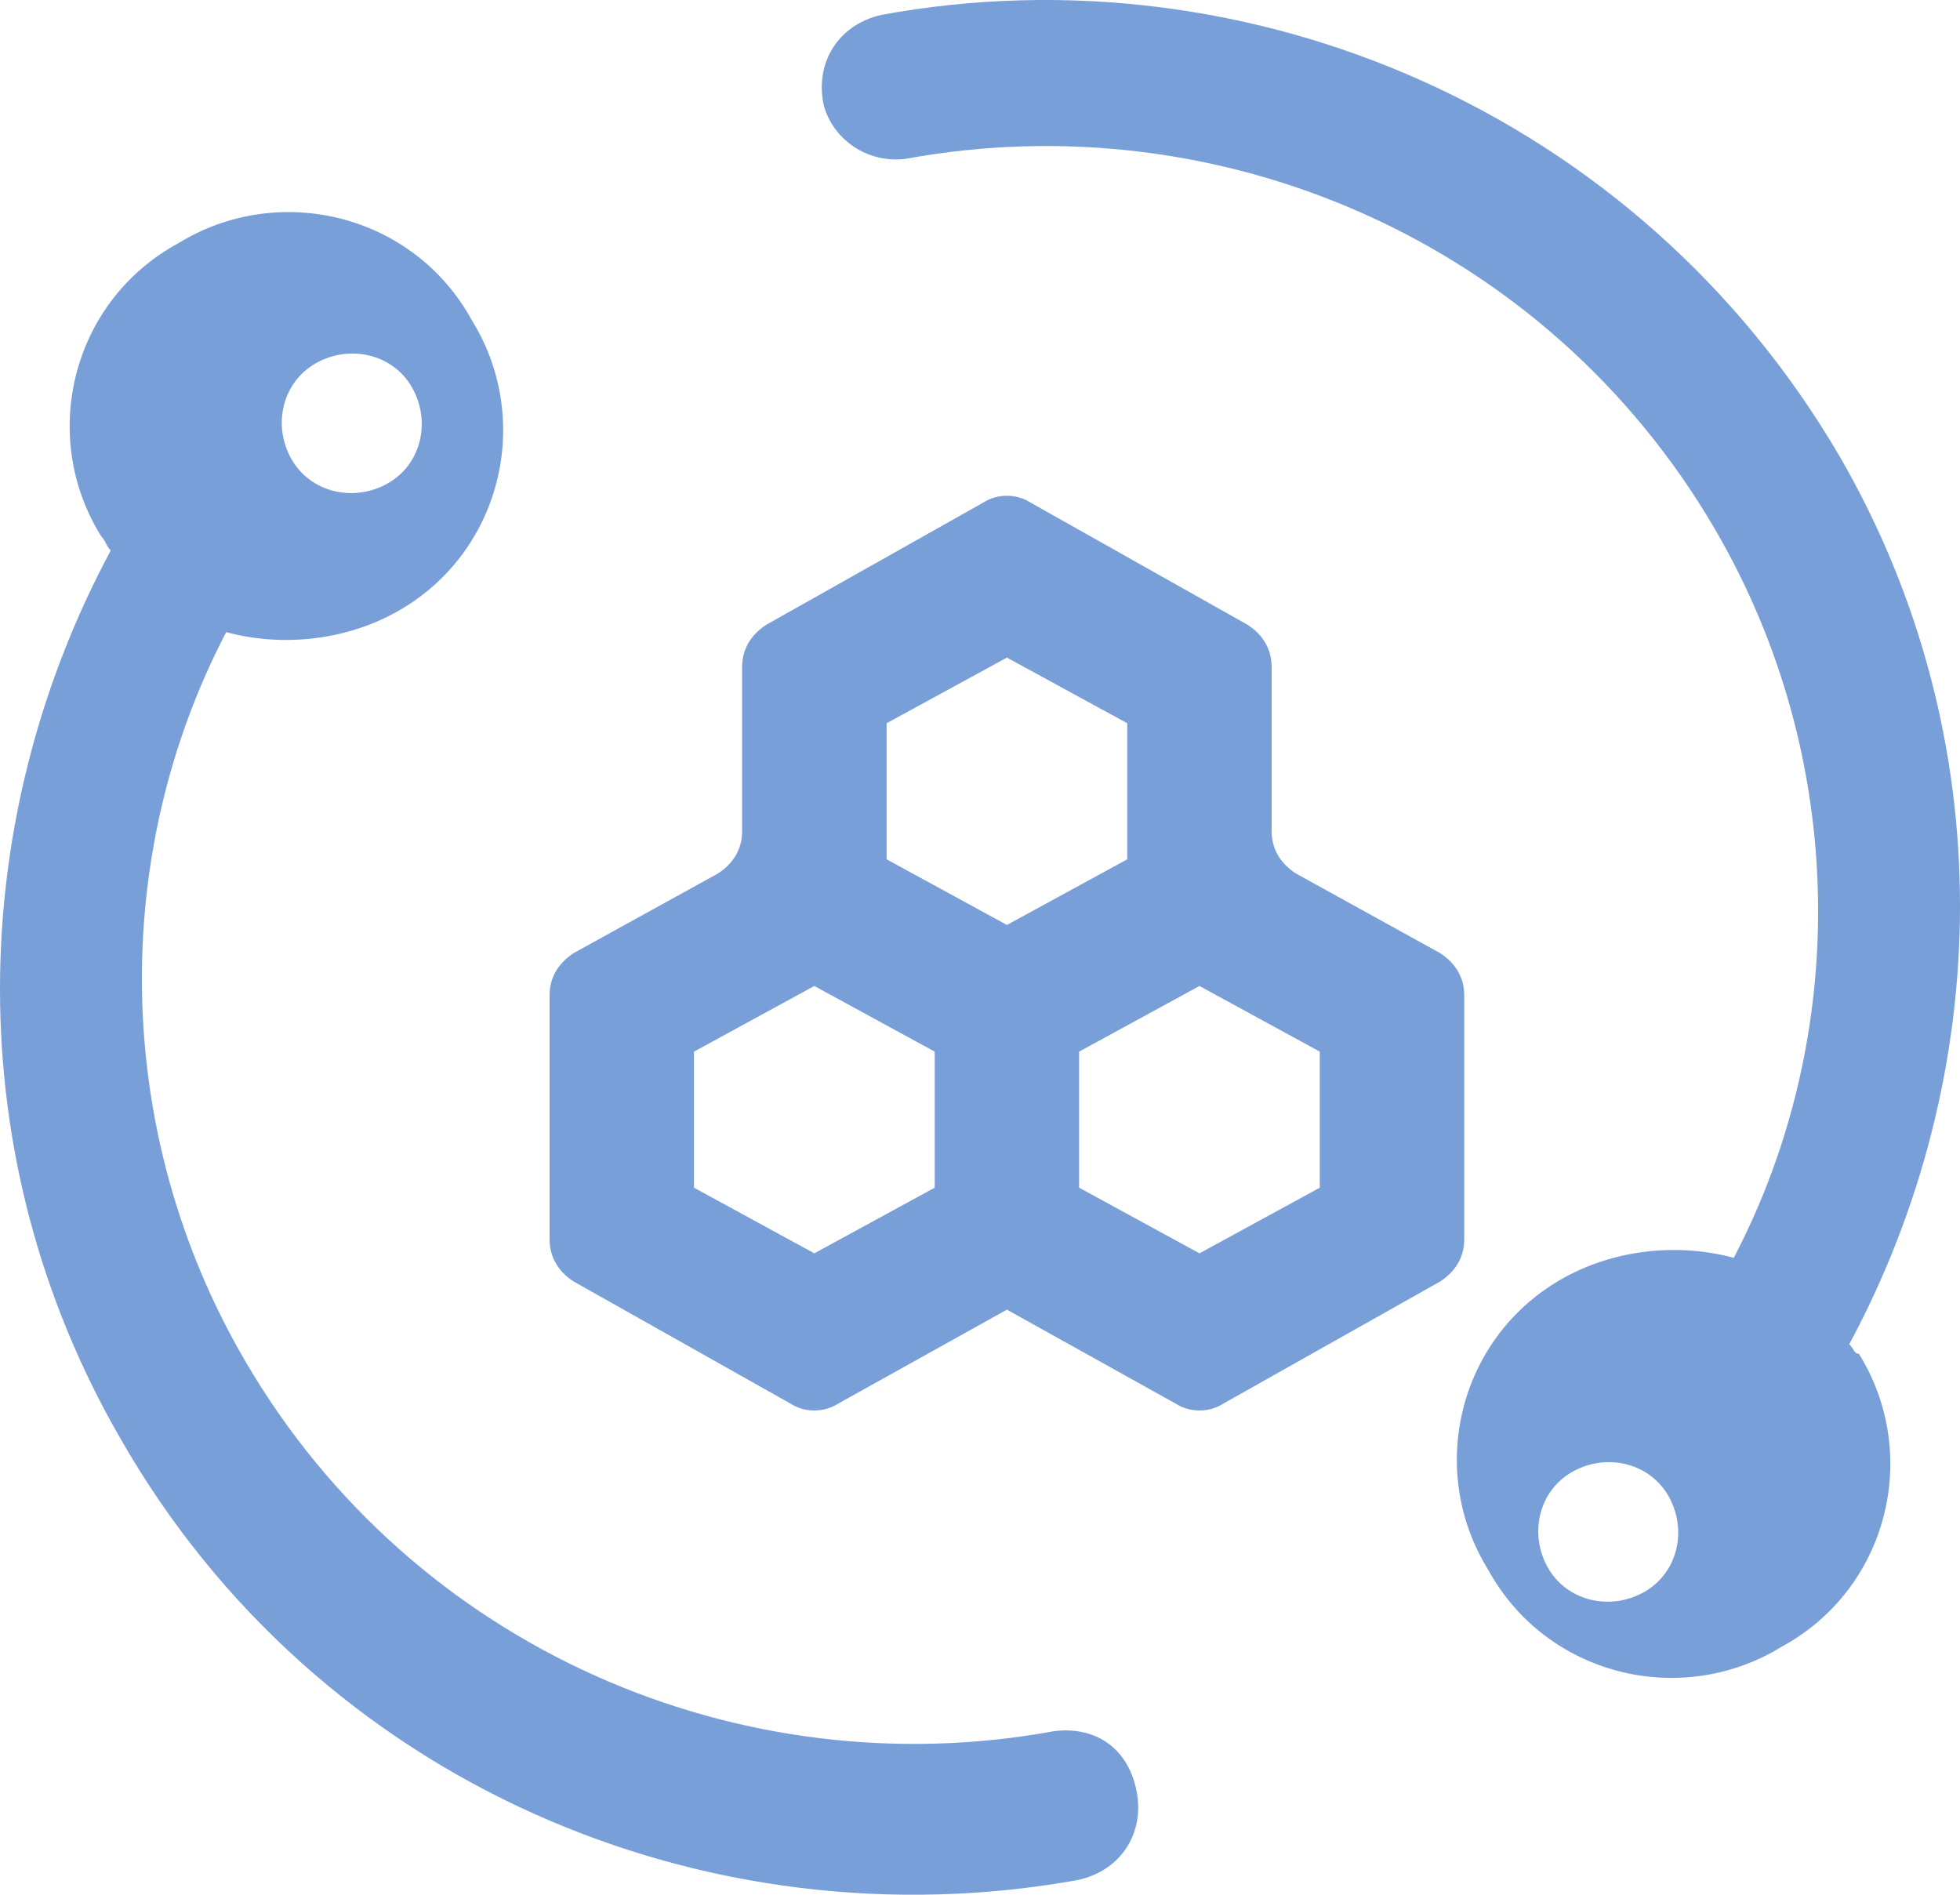
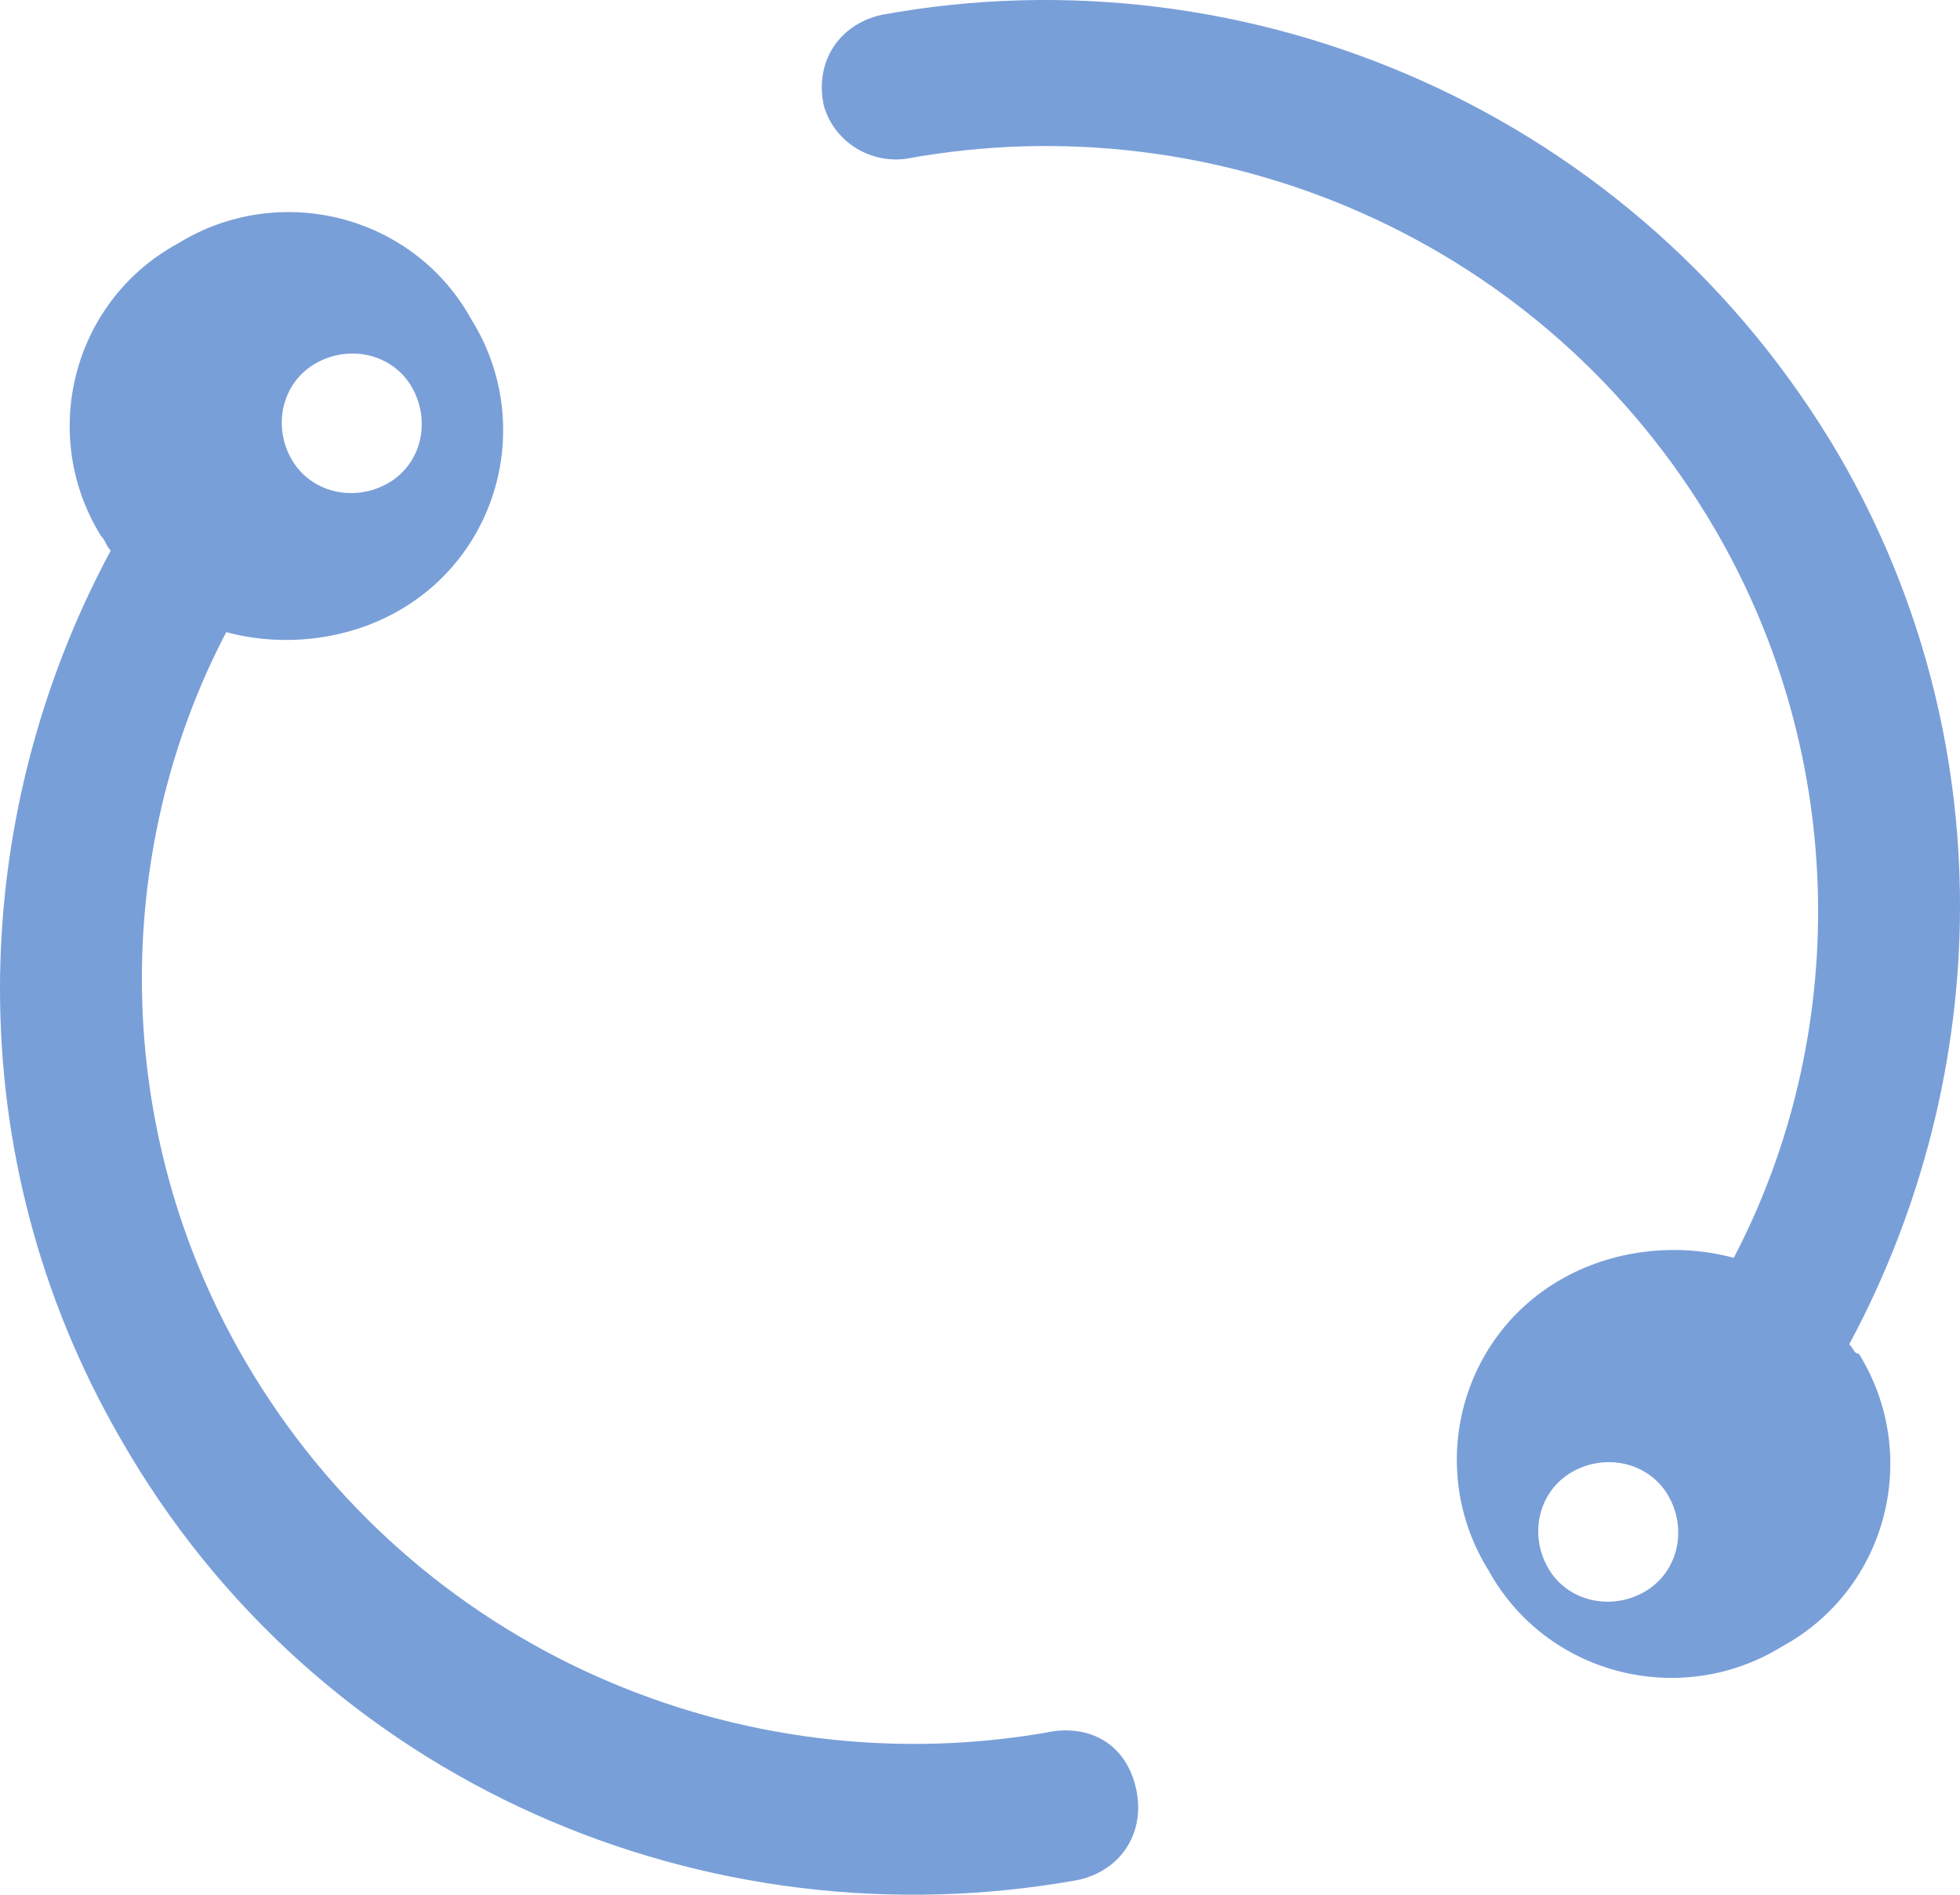
<svg xmlns="http://www.w3.org/2000/svg" width="30px" height="29px" viewBox="0 0 30 29" version="1.1">
  <title>kaifangpingtaiyunwei</title>
  <g id="页面-1" stroke="none" stroke-width="1" fill="none" fill-rule="evenodd">
    <g id="新零售解决方案" transform="translate(-1049, -345)" fill="#799FD9" fill-rule="nonzero">
      <g id="kaifangpingtaiyunwei" transform="translate(1049, 345)">
        <path d="M16.137,26.496 C11.347,27.377 6.337,25.247 3.758,20.84 C1.695,17.314 1.695,13.053 3.463,9.675 C4.274,9.895 5.232,9.821 6.042,9.381 C7.663,8.499 8.179,6.443 7.221,4.9 C6.337,3.284 4.274,2.77 2.726,3.725 C1.105,4.606 0.589,6.663 1.547,8.205 C1.621,8.279 1.621,8.352 1.695,8.426 C-0.516,12.539 -0.663,17.681 1.842,22.015 C4.863,27.304 10.832,29.801 16.505,28.773 C17.168,28.626 17.537,28.038 17.389,27.377 C17.242,26.716 16.726,26.422 16.137,26.496 L16.137,26.496 Z M4.832,5.561 C5.347,5.267 6.011,5.414 6.305,5.928 C6.6,6.443 6.453,7.104 5.937,7.397 C5.421,7.691 4.758,7.544 4.463,7.03 C4.168,6.516 4.316,5.855 4.832,5.561 L4.832,5.561 Z M28.305,20.574 C30.516,16.461 30.663,11.319 28.158,6.985 C25.063,1.696 19.095,-0.801 13.495,0.227 C12.832,0.374 12.463,0.962 12.611,1.623 C12.758,2.137 13.274,2.504 13.863,2.431 C18.653,1.549 23.663,3.68 26.242,8.087 C28.305,11.613 28.305,15.873 26.537,19.252 C25.726,19.032 24.768,19.105 23.958,19.546 C22.337,20.427 21.821,22.484 22.779,24.027 C23.663,25.643 25.726,26.157 27.274,25.202 C28.895,24.32 29.411,22.264 28.453,20.721 C28.379,20.721 28.379,20.648 28.305,20.574 Z M25.168,24.365 C24.653,24.659 23.989,24.512 23.695,23.998 C23.4,23.484 23.547,22.823 24.063,22.529 C24.579,22.235 25.242,22.382 25.537,22.896 C25.832,23.411 25.684,24.072 25.168,24.365 Z" id="形状" />
-         <path d="M8.412,15.234 L8.412,18.968 C8.412,19.255 8.559,19.47 8.78,19.614 L12.096,21.481 C12.317,21.624 12.612,21.624 12.833,21.481 L15.412,20.045 L17.991,21.481 C18.212,21.624 18.507,21.624 18.728,21.481 L22.043,19.614 C22.264,19.47 22.412,19.255 22.412,18.968 L22.412,15.234 C22.412,14.947 22.264,14.732 22.043,14.588 L19.833,13.368 C19.612,13.224 19.464,13.009 19.464,12.722 L19.464,10.209 C19.464,9.922 19.317,9.706 19.096,9.563 L15.78,7.696 C15.559,7.552 15.264,7.552 15.043,7.696 L11.728,9.563 C11.507,9.706 11.359,9.922 11.359,10.209 L11.359,12.722 C11.359,13.009 11.212,13.224 10.991,13.368 L8.78,14.588 C8.559,14.732 8.412,14.947 8.412,15.234 Z M20.201,16.096 L20.201,18.178 L18.359,19.183 L16.517,18.178 L16.517,16.096 L18.359,15.091 L20.201,16.096 L20.201,16.096 Z M13.57,11.07 L15.412,10.065 L17.254,11.07 L17.254,13.152 L15.412,14.157 L13.57,13.152 L13.57,11.07 L13.57,11.07 Z M10.622,16.096 L12.464,15.091 L14.307,16.096 L14.307,18.178 L12.464,19.183 L10.622,18.178 L10.622,16.096 Z" id="形状" />
      </g>
    </g>
  </g>
</svg>